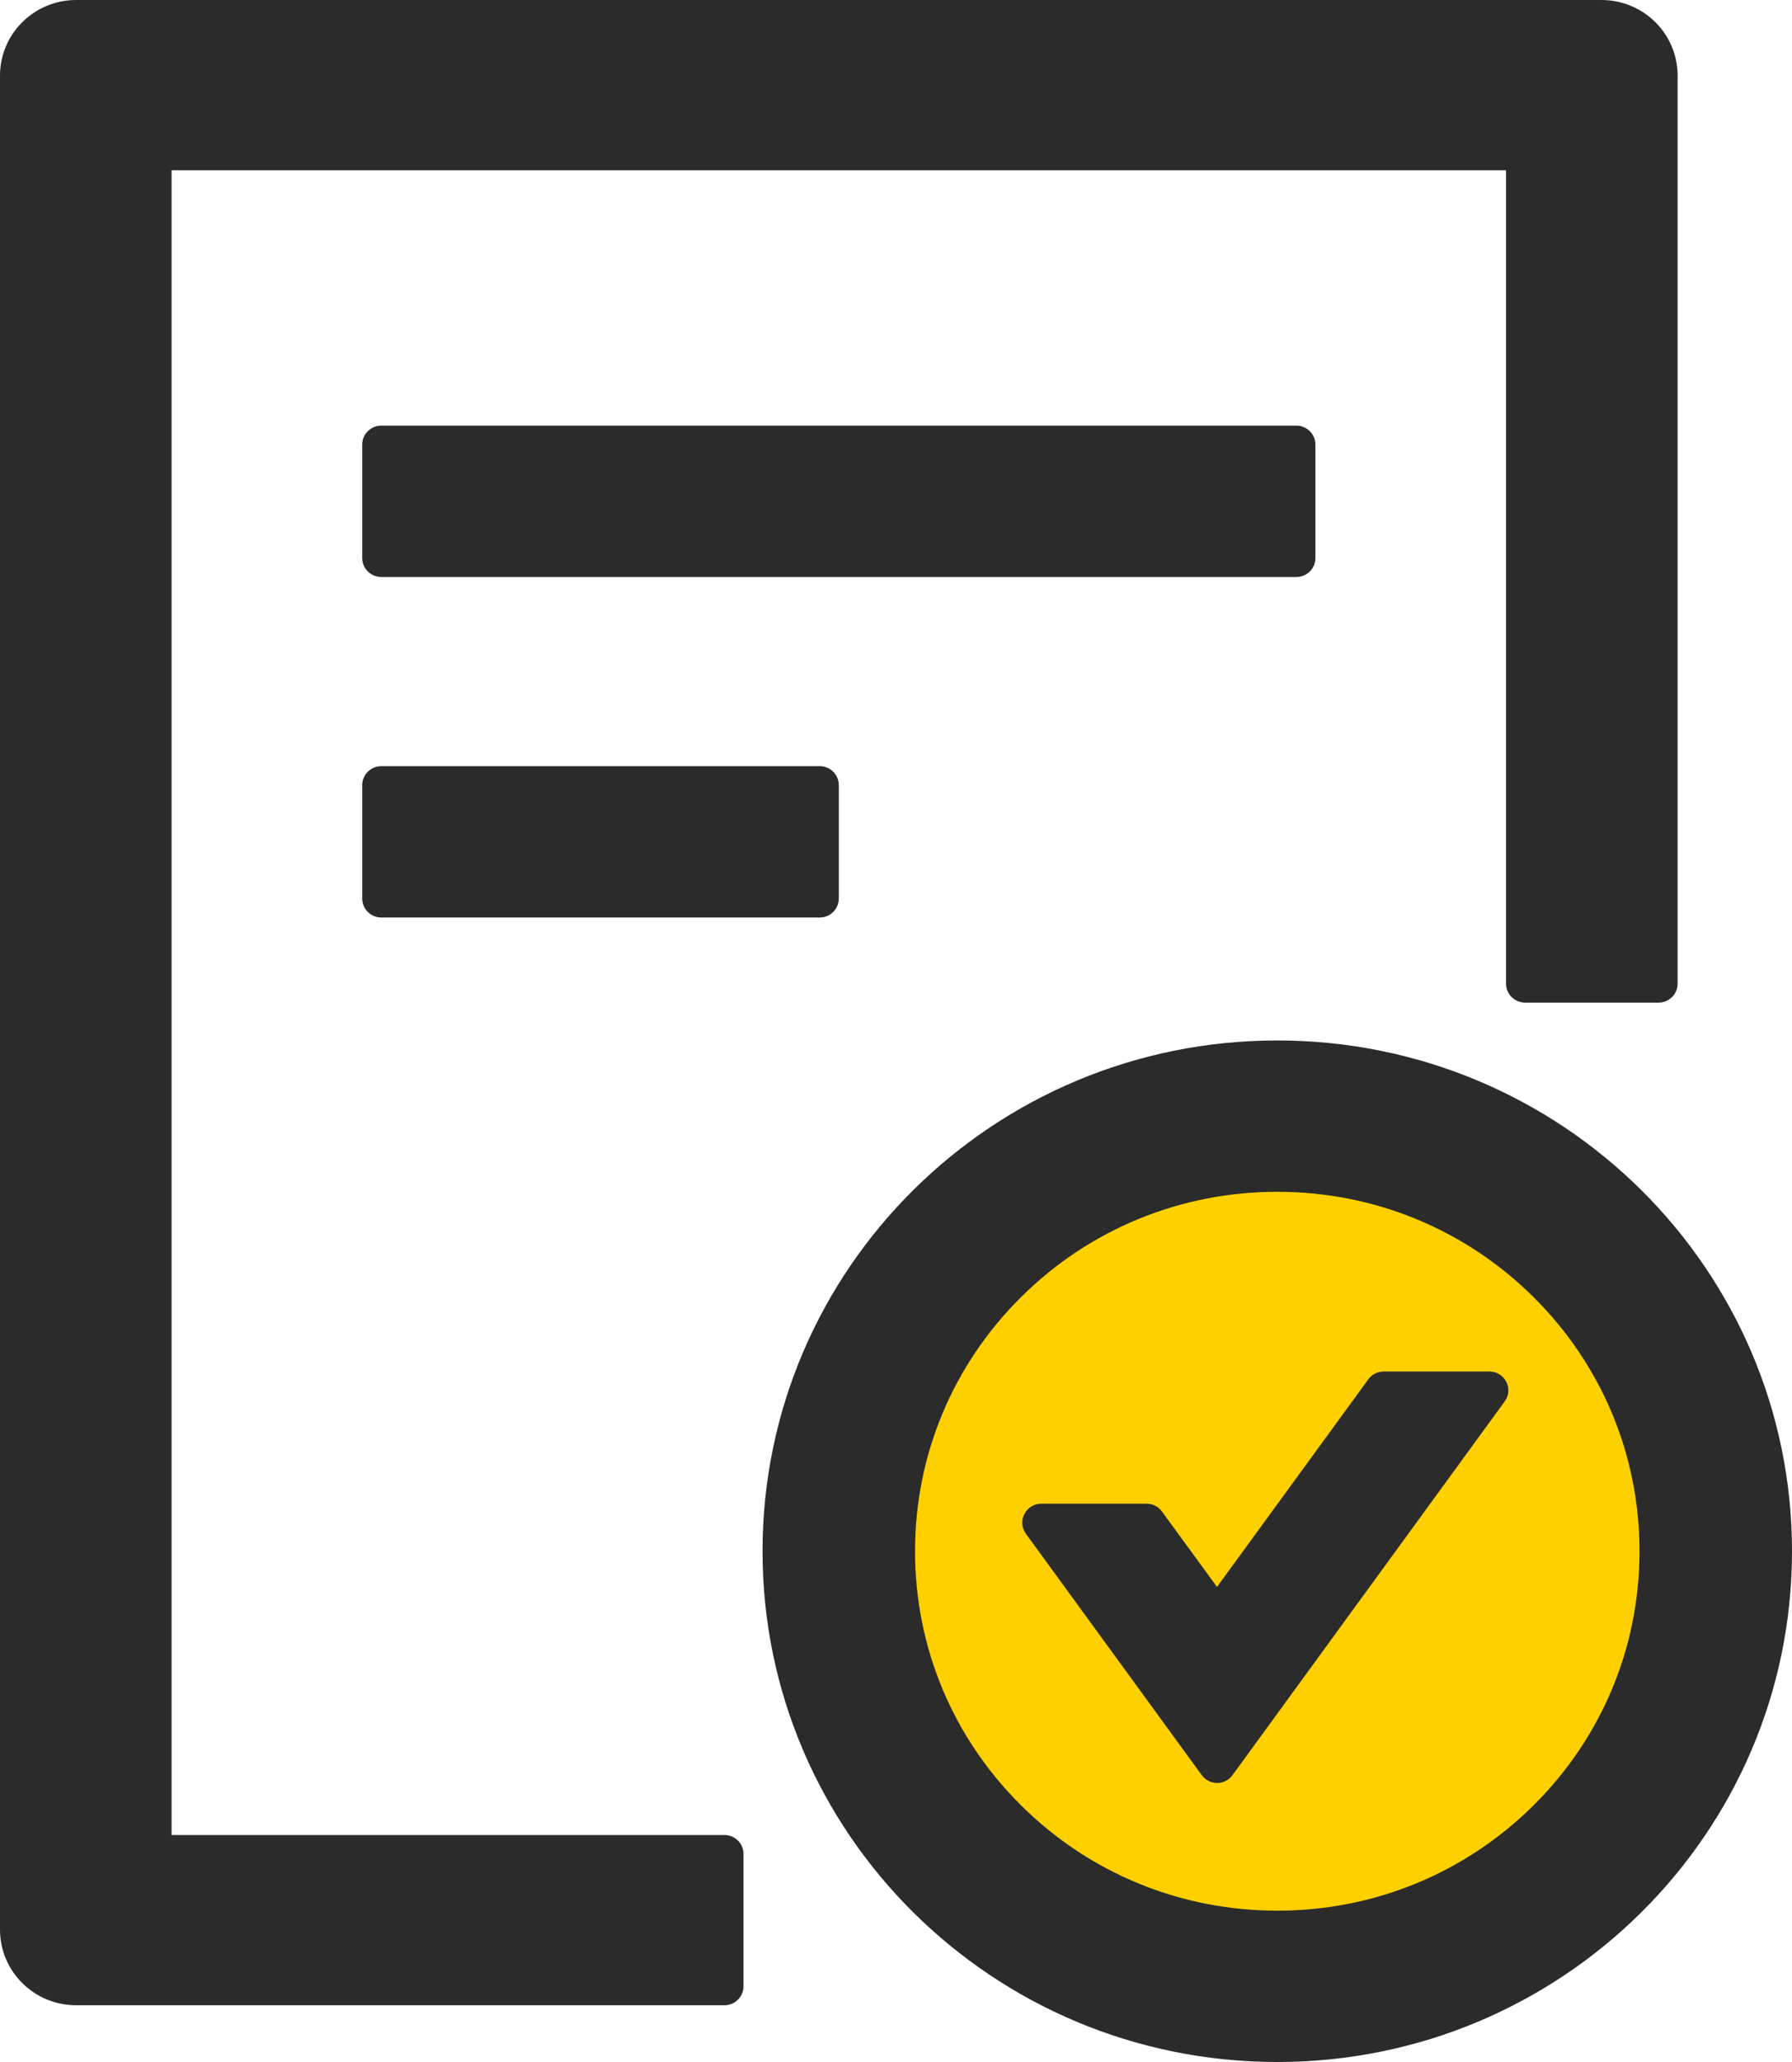
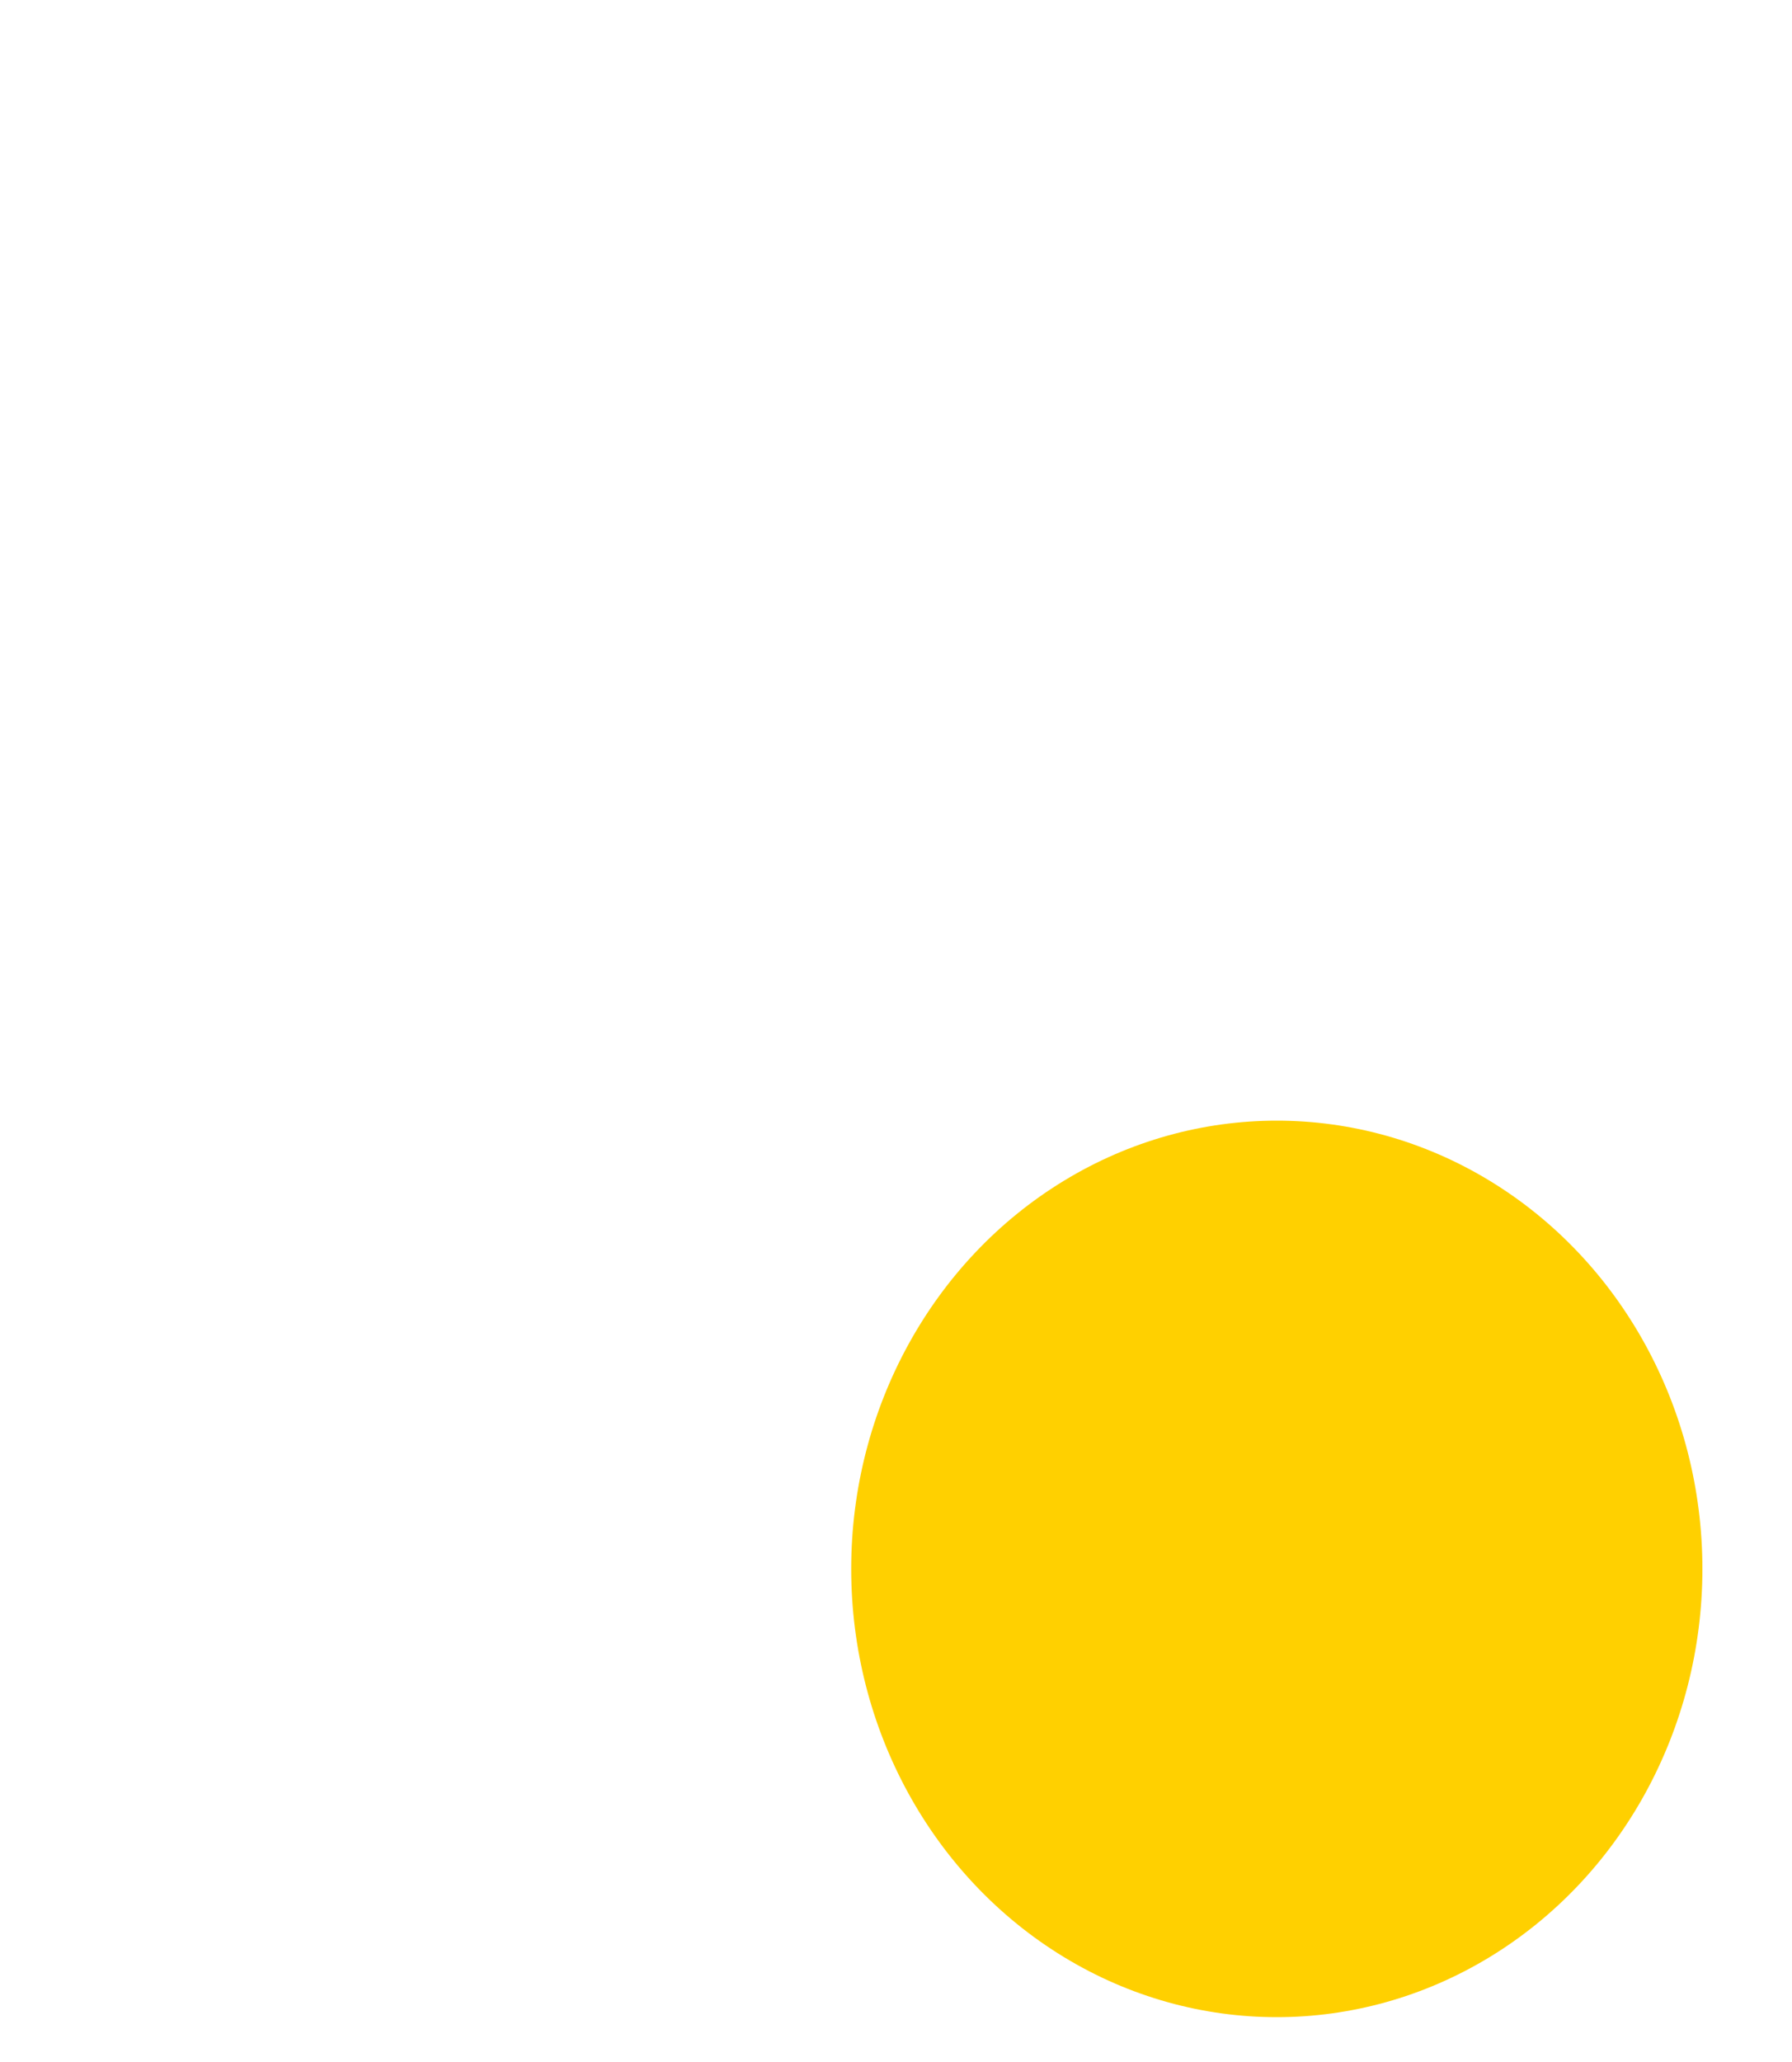
<svg xmlns="http://www.w3.org/2000/svg" width="40" height="46" viewBox="0 0 40 46" fill="none">
  <ellipse cx="28.5" cy="35" rx="9.5" ry="10" fill="#ffd000" />
-   <path d="M29.362 12.45V9.917C29.362 9.685 29.17 9.495 28.936 9.495H8.511C8.277 9.495 8.085 9.685 8.085 9.917V12.45C8.085 12.682 8.277 12.872 8.511 12.872H28.936C29.17 12.872 29.362 12.682 29.362 12.45ZM8.511 17.092C8.277 17.092 8.085 17.282 8.085 17.514V20.046C8.085 20.278 8.277 20.468 8.511 20.468H18.298C18.532 20.468 18.723 20.278 18.723 20.046V17.514C18.723 17.282 18.532 17.092 18.298 17.092H8.511ZM28.511 23.211C22.165 23.211 17.021 28.312 17.021 34.605C17.021 40.899 22.165 46 28.511 46C34.856 46 40 40.899 40 34.605C40 28.312 34.856 23.211 28.511 23.211ZM34.229 40.276C32.702 41.79 30.67 42.624 28.511 42.624C26.351 42.624 24.319 41.79 22.793 40.276C21.266 38.762 20.425 36.747 20.425 34.605C20.425 32.464 21.266 30.449 22.793 28.935C24.319 27.421 26.351 26.587 28.511 26.587C30.67 26.587 32.702 27.421 34.229 28.935C35.755 30.449 36.596 32.464 36.596 34.605C36.596 36.747 35.755 38.762 34.229 40.276ZM33.245 30.596H30.888C30.75 30.596 30.622 30.66 30.543 30.77L27.165 35.402L25.936 33.719C25.897 33.665 25.845 33.621 25.785 33.59C25.724 33.56 25.658 33.545 25.59 33.545H23.245C22.899 33.545 22.697 33.936 22.899 34.215L26.825 39.601C26.995 39.833 27.34 39.833 27.511 39.601L33.585 31.266C33.793 30.987 33.59 30.596 33.245 30.596ZM16.17 40.936H3.83V3.798H33.617V21.945C33.617 22.177 33.809 22.367 34.043 22.367H37.021C37.255 22.367 37.447 22.177 37.447 21.945V1.688C37.447 0.754 36.686 0 35.745 0H1.702C0.761 0 0 0.754 0 1.688V43.046C0 43.98 0.761 44.734 1.702 44.734H16.17C16.404 44.734 16.596 44.544 16.596 44.312V41.358C16.596 41.126 16.404 40.936 16.17 40.936Z" fill="#2B2B2B" />
</svg>